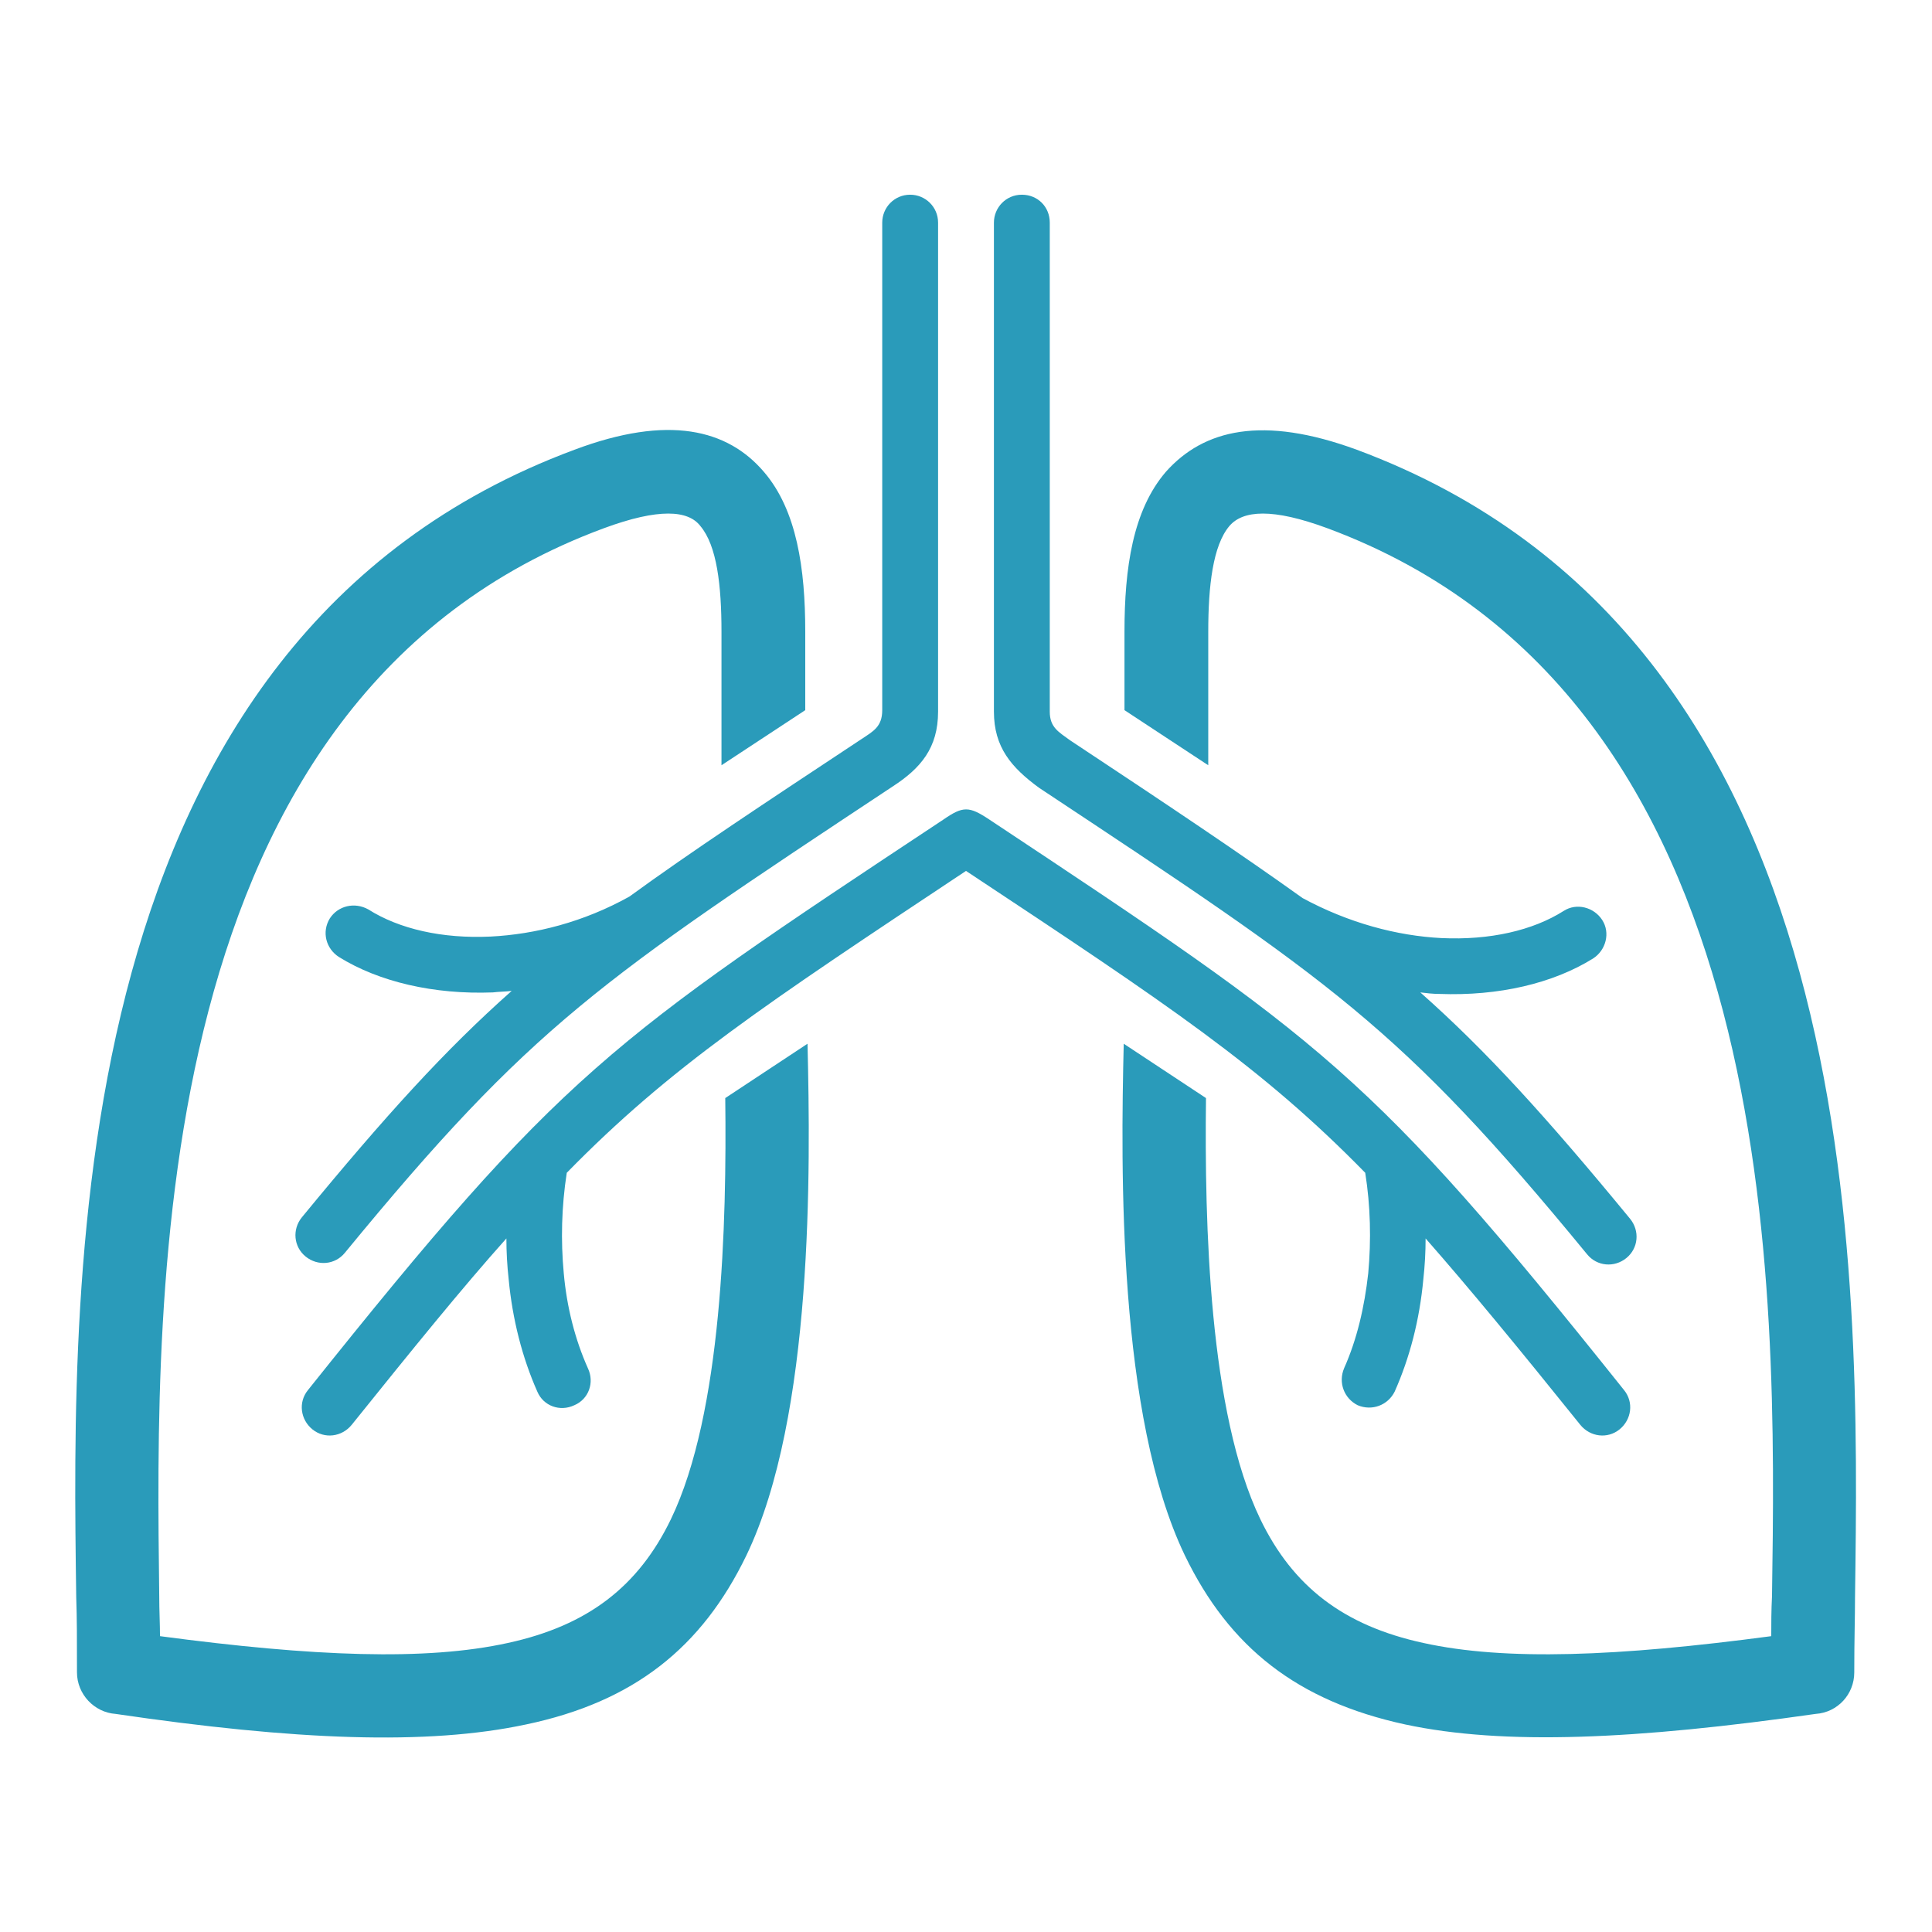
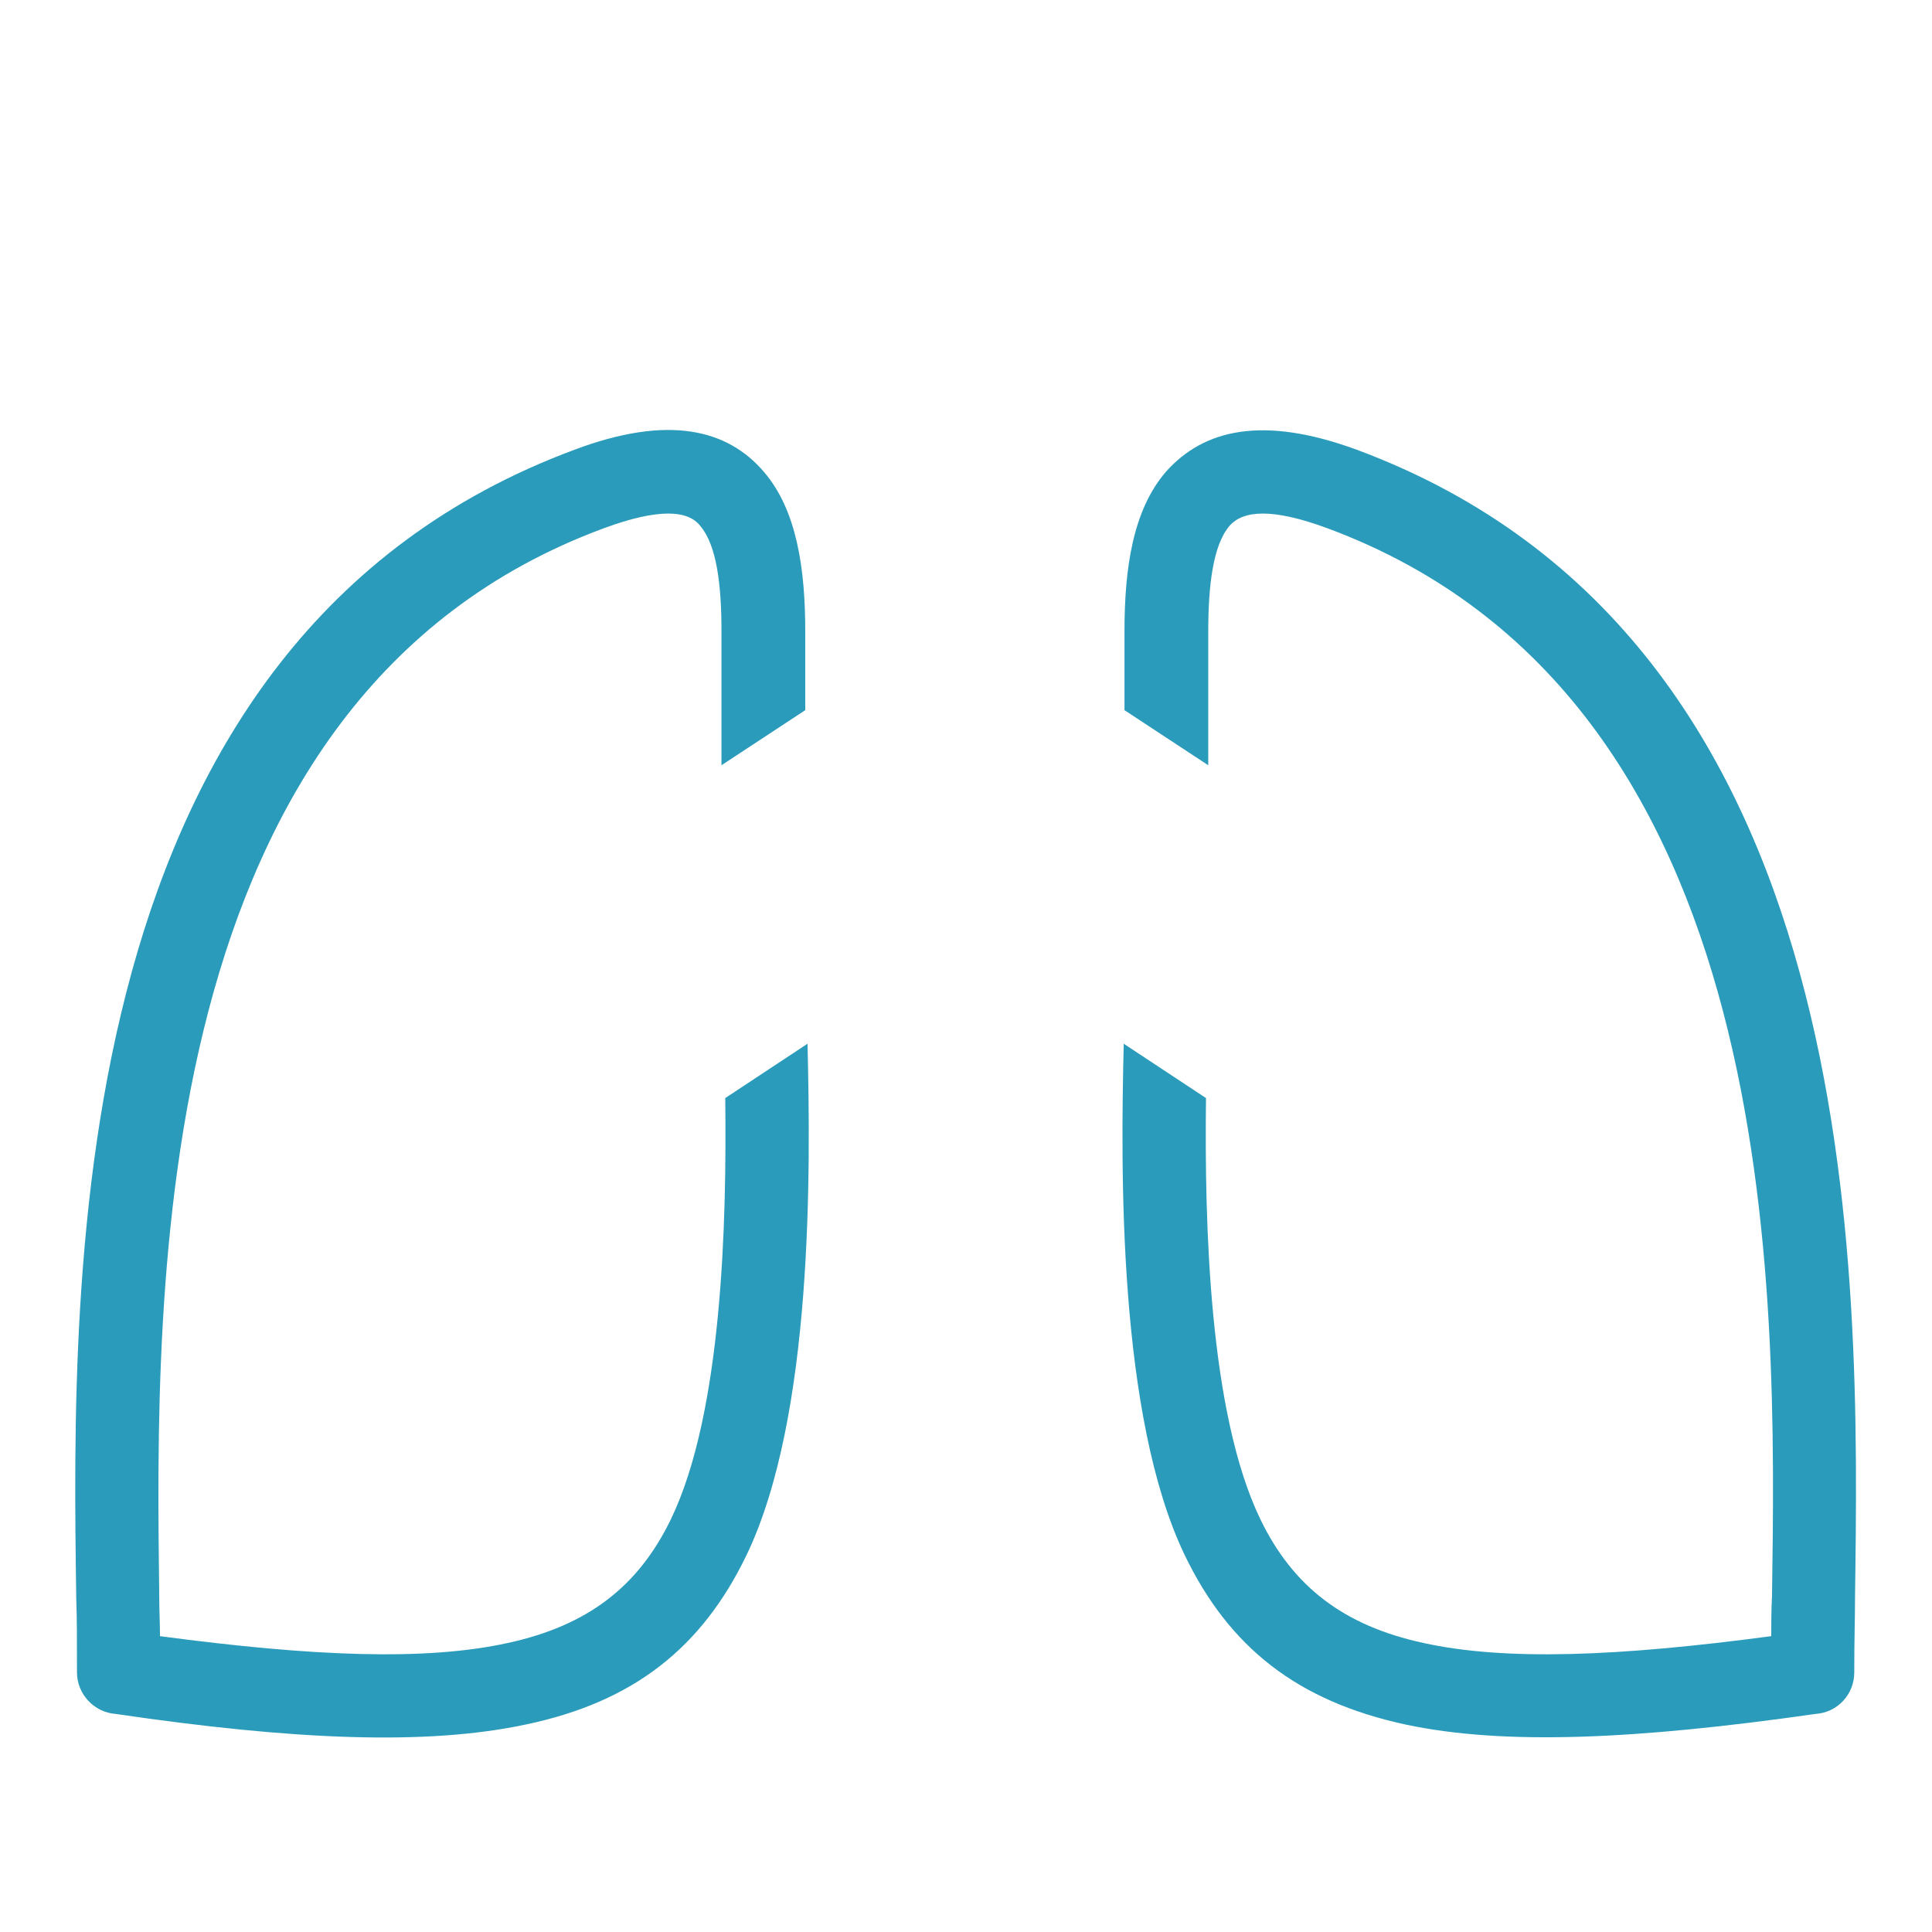
<svg xmlns="http://www.w3.org/2000/svg" version="1.1" x="0px" y="0px" viewBox="0 0 256 256" enable-background="new 0 0 256 256" xml:space="preserve">
  <g>
    <path fill="#2a9bba" d="M80,70C19.4,92.4,20.6,170.8,21.1,211.5c0,1.9,0.1,3.7,0.1,5.3c20.3,2.7,35.2,3.3,46.1,0.9 c10.6-2.3,17.3-7.5,21.6-16.4c6.8-14.1,7.4-39.2,7.2-55.8l10.9-7.2c0.4,16.6,0.8,49.3-8.1,67.8c-5.9,12.2-14.9,19.4-29.2,22.4 c-13.1,2.8-30.6,2.1-54.4-1.4c-2.8-0.2-5.1-2.6-5.1-5.5c0-4.4,0-7.1-0.1-10c-0.6-43.3-1.8-126.8,66-152c12.5-4.7,20.3-2.7,25.1,2.9 c4.4,5.1,5.5,12.9,5.5,21.2v10.4l-11.1,7.3V83.7c0-6.1-0.6-11.4-2.8-14C91.2,67.6,87.3,67.3,80,70z M179.8,59.6 c67.8,25.2,66.6,108.7,66,152c0,2.9-0.1,5.5-0.1,10c0,2.9-2.2,5.3-5.1,5.5c-23.8,3.4-41.3,4.2-54.4,1.4 c-14.3-3.1-23.3-10.2-29.2-22.4c-8.9-18.5-8.5-51.2-8.1-67.8l10.9,7.2c-0.2,16.7,0.4,41.7,7.2,55.8c4.3,8.9,11,14.1,21.6,16.4 c10.9,2.4,25.8,1.8,46.1-0.9c0-1.6,0-3.4,0.1-5.3c0.6-40.6,1.7-119-58.9-141.5c-7.3-2.7-11.2-2.4-13-0.3c-2.2,2.6-2.8,8-2.8,14 v17.7l-11.1-7.3V83.7c0-8.4,1.1-16.1,5.5-21.2C159.5,56.9,167.3,55,179.8,59.6L179.8,59.6L179.8,59.6z" />
-     <path fill="#2a9bba" d="M131.7,94.3V29.5c0-2,1.6-3.7,3.7-3.7s3.7,1.6,3.7,3.7l0,3.6v61.2c0,2.1,1.2,2.7,2.7,3.8 c13,8.6,22.7,15.1,30.8,20.9c6.1,3.3,12.5,5,18.4,5.3c6.4,0.3,12.1-1,16.2-3.6c1.7-1.1,4-0.5,5.1,1.2c1.1,1.7,0.5,4-1.2,5.1 c-5.3,3.3-12.5,5-20.4,4.7c-0.8,0-1.7-0.1-2.5-0.2c8.7,7.7,16.7,16.5,27.8,30c1.3,1.6,1.1,3.9-0.5,5.2c-1.6,1.3-3.9,1.1-5.2-0.5 c-24.8-30.2-33.8-36.1-72.6-61.8C134,101.7,131.7,99,131.7,94.3z M118.3,104.2c-38.8,25.7-47.8,31.6-72.6,61.8 c-1.3,1.6-3.6,1.8-5.2,0.5c-1.6-1.3-1.8-3.6-0.5-5.2c11.1-13.5,19-22.2,27.8-30c-0.8,0.1-1.7,0.1-2.5,0.2 c-7.8,0.3-15.1-1.4-20.4-4.7c-1.7-1.1-2.3-3.3-1.2-5.1c1.1-1.7,3.3-2.2,5.1-1.2c4.1,2.6,9.8,3.9,16.2,3.6 c5.9-0.3,12.3-1.9,18.4-5.3c8.1-5.9,17.8-12.3,30.8-20.9c1.5-1,2.7-1.6,2.7-3.8V29.5c0-2,1.6-3.7,3.7-3.7c2,0,3.7,1.6,3.7,3.7v64.8 C124.3,99.1,122,101.8,118.3,104.2L118.3,104.2L118.3,104.2z M131.1,108.6c-2.7-1.8-3.5-1.8-6.1,0C80.6,138,74.5,142,40.8,184.2 c-1.3,1.6-1,3.9,0.6,5.2c1.6,1.3,3.9,1,5.2-0.6c8.2-10.2,14.6-18.1,20.5-24.7c0,1.8,0.1,3.6,0.3,5.4c0.5,5.3,1.8,10.4,3.8,14.9 c0.8,1.9,3,2.7,4.9,1.8c1.9-0.8,2.7-3,1.8-4.9c-1.7-3.8-2.8-8.1-3.2-12.6c-0.4-4.3-0.3-8.8,0.4-13.3c13.7-14,26.1-22.2,52.9-40 c26.9,17.8,39.2,26,52.9,40c0.7,4.4,0.8,8.9,0.4,13.3c-0.5,4.5-1.5,8.8-3.2,12.6c-0.8,1.9,0,4,1.8,4.9c1.9,0.8,4,0,4.9-1.8 c2-4.5,3.3-9.5,3.8-14.9c0.2-1.8,0.3-3.6,0.3-5.4c5.8,6.6,12.3,14.5,20.5,24.7c1.3,1.6,3.6,1.9,5.2,0.6c1.6-1.3,1.9-3.6,0.6-5.2 C181.5,142,175.4,138,131.1,108.6L131.1,108.6z" />
  </g>
</svg>